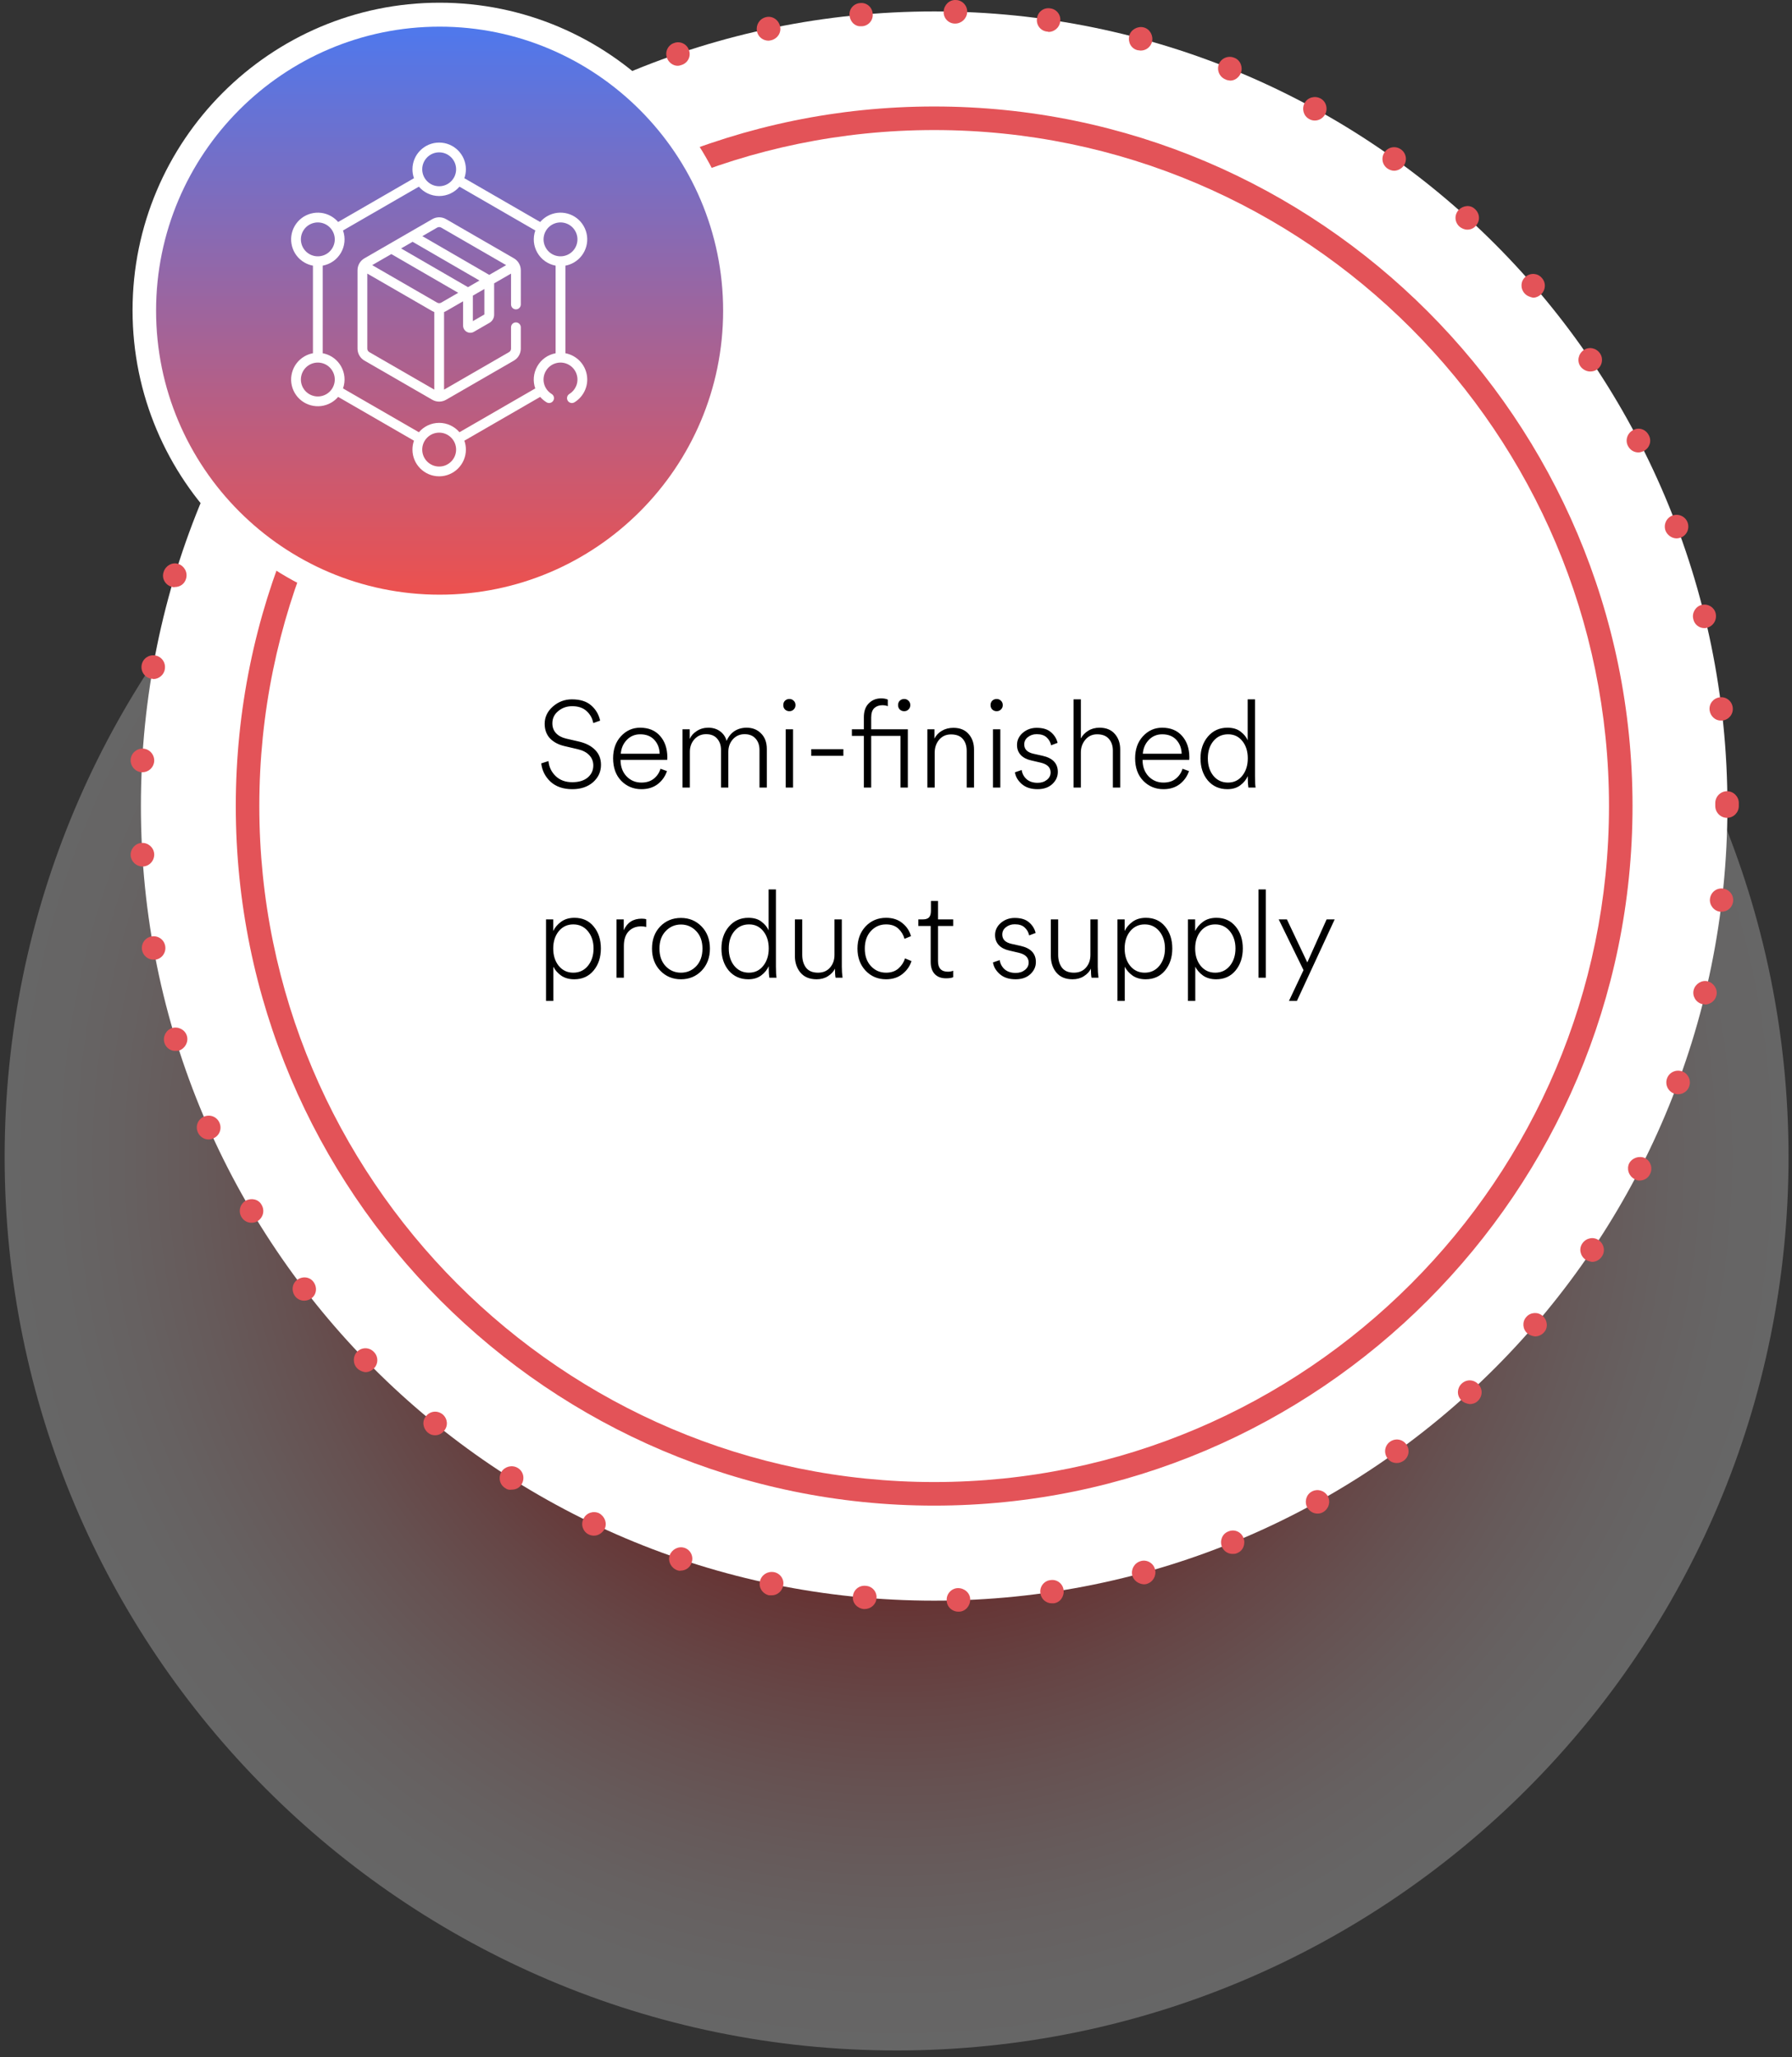
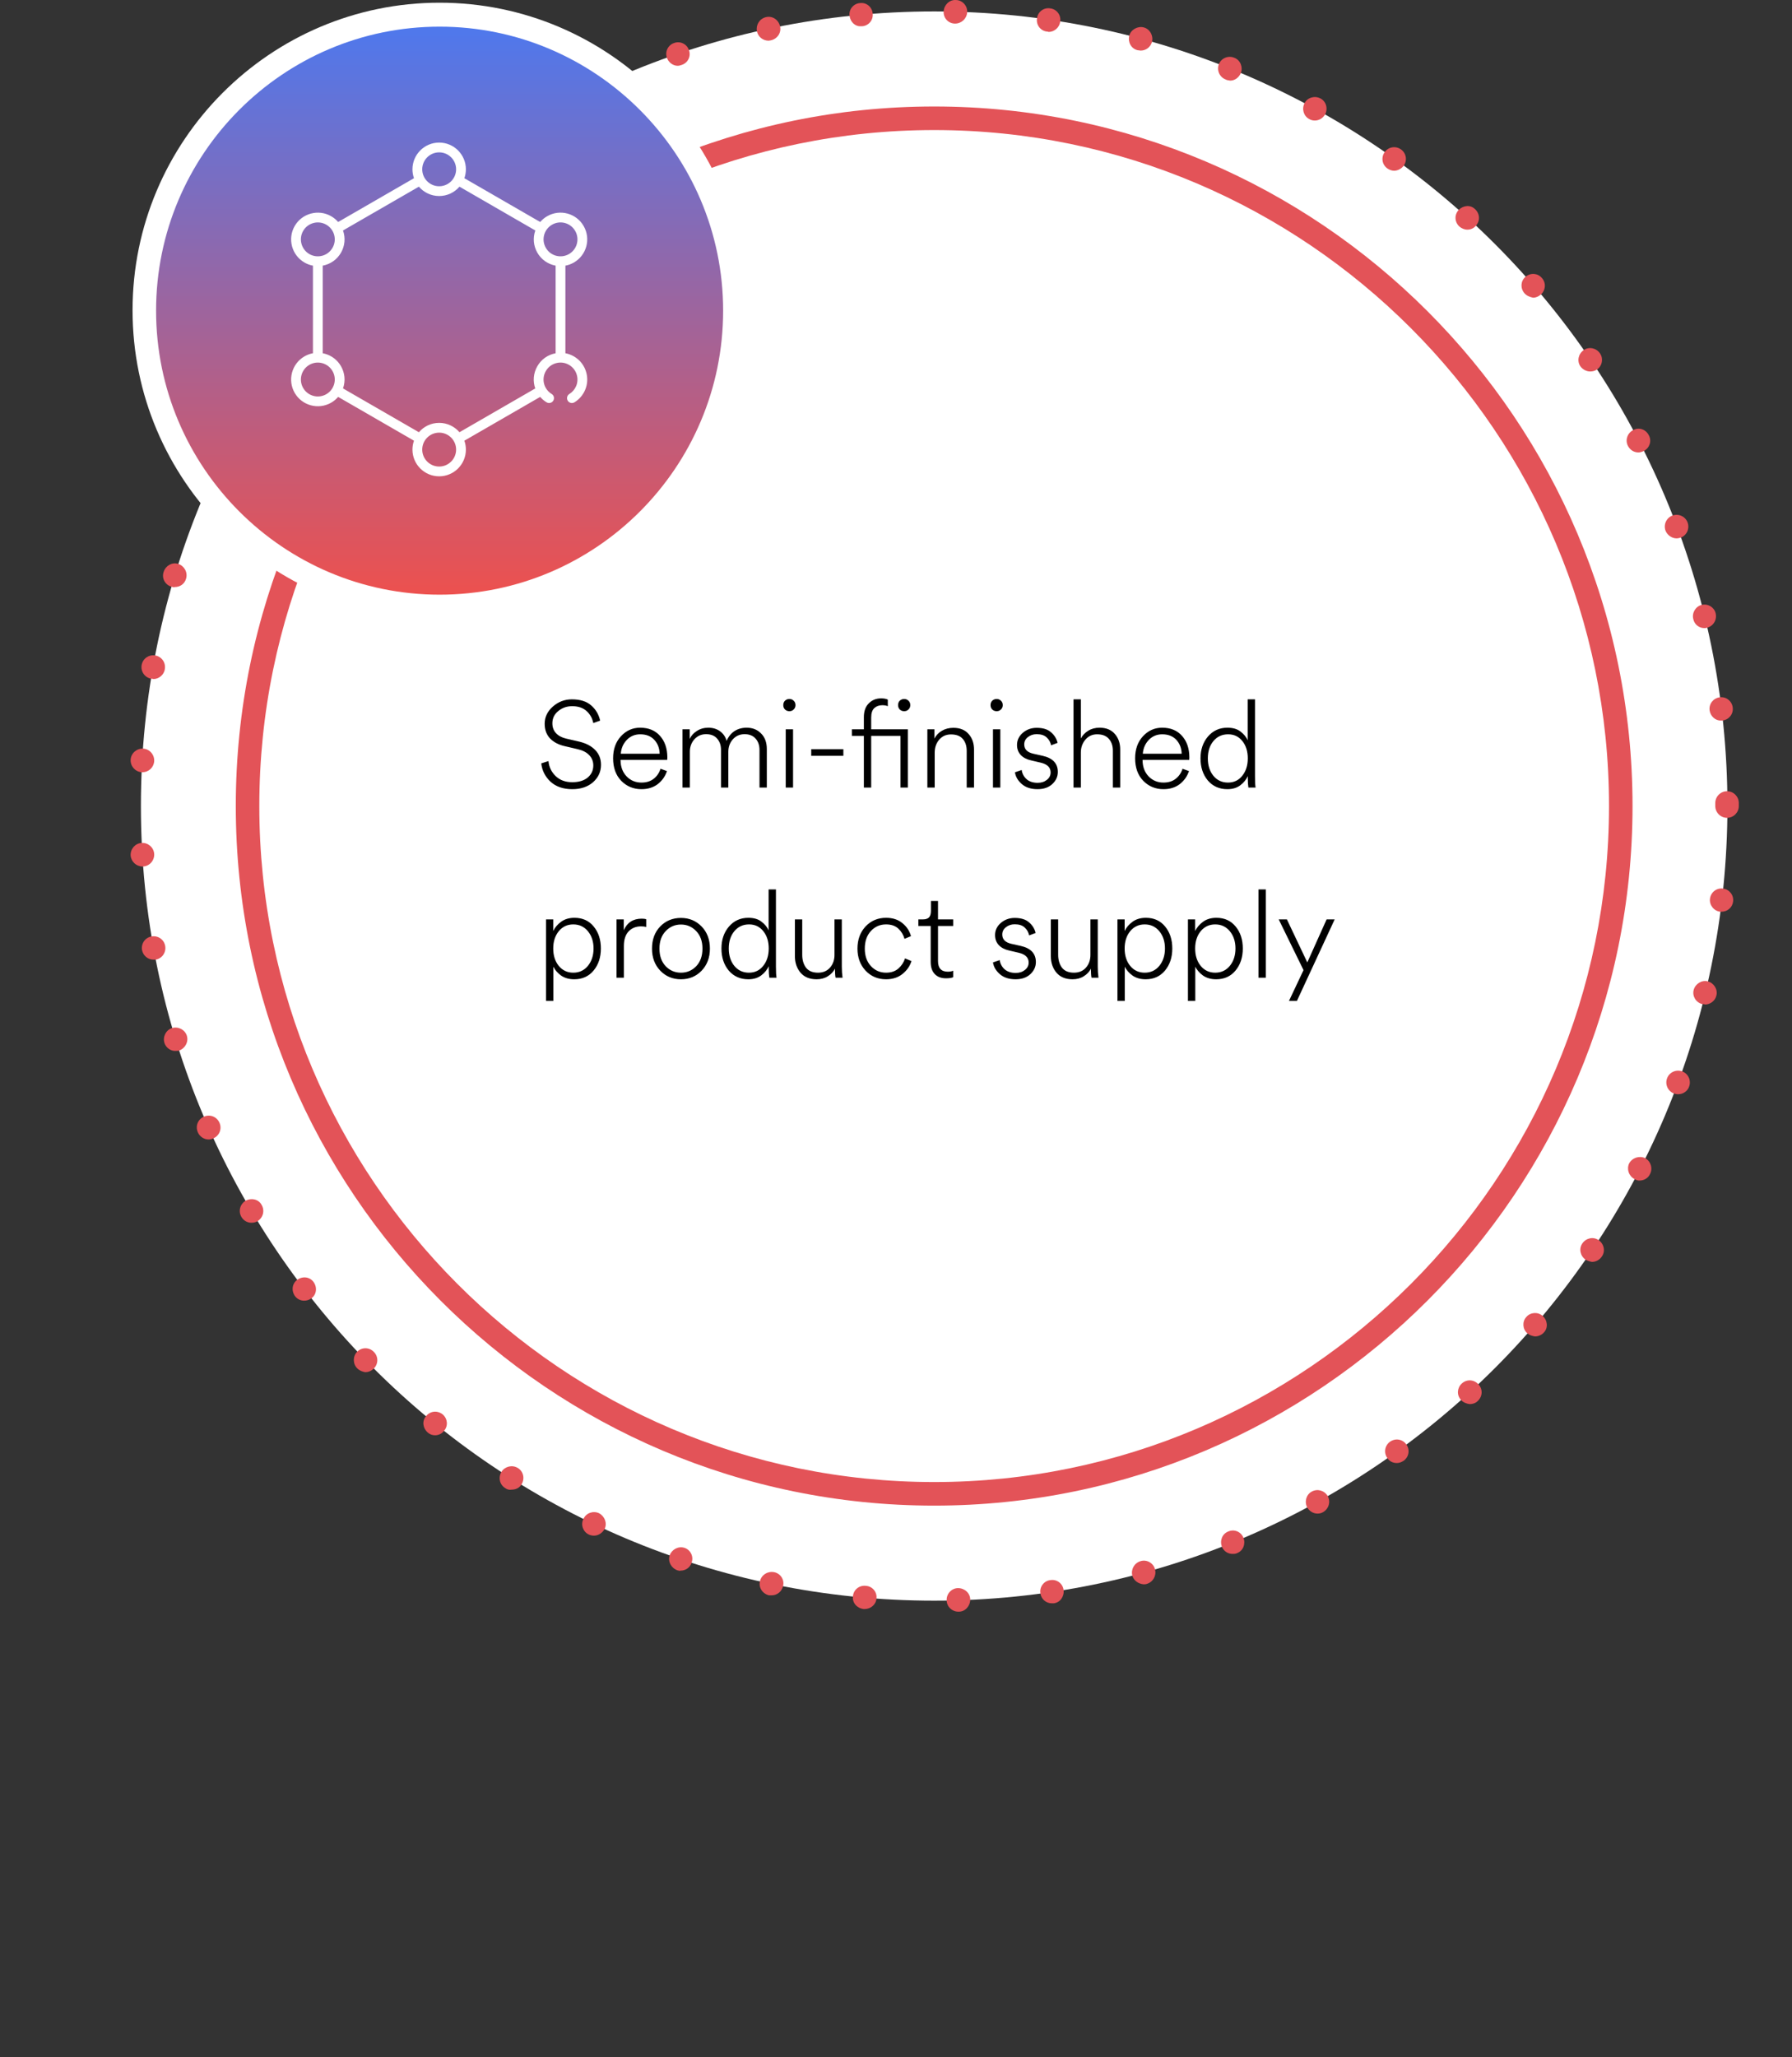
<svg xmlns="http://www.w3.org/2000/svg" width="264" height="303" viewBox="0 0 264 303" fill="none">
  <rect x="0" y="0" width="264" height="303" fill="#333333" stroke="none" />
-   <path opacity="0.5" d="M132.086 302.003C204.658 302.003 263.489 243.086 263.489 170.408C263.489 97.73 204.658 38.812 132.086 38.812C59.515 38.812 0.684 97.73 0.684 170.408C0.684 243.086 59.515 302.003 132.086 302.003Z" fill="url(#paint0_radial_2350_12)" fill-opacity="0.5" />
  <path d="M137.622 235.755C202.165 235.755 254.487 183.356 254.487 118.719C254.487 54.082 202.165 1.684 137.622 1.684C73.08 1.684 20.758 54.082 20.758 118.719C20.758 183.356 73.08 235.755 137.622 235.755Z" fill="white" />
  <path d="M139.468 235.698C139.412 234.746 140.194 233.906 141.145 233.906C142.096 233.906 142.934 234.634 142.934 235.586C142.934 236.538 142.207 237.378 141.257 237.378C141.257 237.378 141.257 237.378 141.201 237.378C140.25 237.378 139.468 236.65 139.468 235.698ZM127.222 236.986C126.271 236.874 125.545 236.09 125.656 235.138C125.712 234.186 126.551 233.458 127.557 233.57C128.508 233.626 129.235 234.466 129.123 235.418C129.067 236.314 128.284 236.986 127.39 236.986C127.334 236.986 127.278 236.986 127.222 236.986ZM153.279 234.69C153.111 233.738 153.782 232.842 154.733 232.73C155.683 232.562 156.578 233.234 156.69 234.186C156.802 235.138 156.186 236.034 155.236 236.146C155.124 236.146 155.068 236.146 154.956 236.146C154.118 236.146 153.391 235.53 153.279 234.69ZM113.299 234.97C112.348 234.746 111.733 233.85 111.957 232.898C112.181 231.947 113.075 231.387 114.026 231.555C114.976 231.723 115.591 232.674 115.368 233.57C115.2 234.41 114.473 234.97 113.69 234.97C113.578 234.97 113.467 234.97 113.299 234.97ZM166.811 232.058C166.587 231.163 167.09 230.211 168.041 229.931C168.935 229.651 169.942 230.211 170.165 231.163C170.389 232.058 169.886 233.01 168.935 233.29C168.768 233.346 168.6 233.346 168.488 233.346C167.761 233.29 167.034 232.842 166.811 232.058ZM99.767 231.275C98.873 230.939 98.369 229.987 98.649 229.091C98.984 228.195 99.935 227.691 100.83 227.971C101.724 228.251 102.228 229.259 101.892 230.155C101.668 230.883 100.997 231.331 100.27 231.331C100.159 231.387 99.935 231.331 99.767 231.275ZM180.007 227.803C179.671 226.907 180.063 225.899 180.957 225.563C181.852 225.171 182.858 225.619 183.194 226.515C183.529 227.411 183.138 228.419 182.243 228.755C182.02 228.867 181.796 228.867 181.572 228.867C180.901 228.867 180.286 228.475 180.007 227.803ZM86.739 226.011C85.9 225.619 85.509 224.555 85.956 223.715C86.347 222.819 87.41 222.483 88.249 222.875C89.087 223.323 89.479 224.331 89.087 225.171C88.752 225.787 88.137 226.179 87.522 226.179C87.242 226.179 86.963 226.123 86.739 226.011ZM192.588 222.035C192.14 221.195 192.42 220.131 193.259 219.683C194.098 219.235 195.104 219.515 195.607 220.355C196.055 221.195 195.775 222.203 194.936 222.707C194.657 222.875 194.377 222.931 194.098 222.931C193.482 222.931 192.923 222.595 192.588 222.035ZM74.437 219.179C73.599 218.675 73.375 217.611 73.878 216.771C74.381 215.987 75.444 215.707 76.282 216.211C77.121 216.715 77.345 217.779 76.842 218.619C76.506 219.179 75.947 219.403 75.388 219.403C75.052 219.459 74.717 219.403 74.437 219.179ZM204.386 214.755C203.827 213.971 203.995 212.907 204.777 212.347C205.56 211.787 206.623 211.955 207.182 212.739C207.741 213.523 207.573 214.587 206.79 215.147C206.455 215.371 206.12 215.483 205.784 215.483C205.225 215.483 204.722 215.259 204.386 214.755ZM63.03 211.003C62.303 210.387 62.136 209.323 62.751 208.595C63.366 207.811 64.428 207.699 65.211 208.315C65.938 208.931 66.05 209.995 65.435 210.723C65.099 211.171 64.596 211.395 64.093 211.395C63.701 211.395 63.366 211.283 63.03 211.003ZM215.234 206.187C214.563 205.459 214.675 204.395 215.346 203.78C216.073 203.108 217.135 203.164 217.806 203.892C218.477 204.619 218.421 205.683 217.694 206.355C217.359 206.691 216.911 206.803 216.52 206.803C216.073 206.747 215.569 206.579 215.234 206.187ZM52.63 201.54C51.959 200.868 51.959 199.748 52.63 199.076C53.301 198.404 54.419 198.404 55.09 199.132C55.761 199.804 55.761 200.924 55.034 201.596C54.699 201.932 54.252 202.1 53.804 202.1C53.413 202.044 52.965 201.876 52.63 201.54ZM225.019 196.388C224.292 195.772 224.236 194.652 224.851 193.98C225.466 193.252 226.585 193.196 227.256 193.812C227.983 194.428 228.094 195.548 227.479 196.22C227.144 196.612 226.641 196.836 226.137 196.836C225.746 196.78 225.355 196.668 225.019 196.388ZM43.46 190.9C42.901 190.116 43.013 189.052 43.795 188.492C44.578 187.932 45.641 188.044 46.2 188.828C46.759 189.612 46.647 190.676 45.864 191.236C45.529 191.46 45.193 191.572 44.802 191.572C44.299 191.572 43.795 191.348 43.46 190.9ZM233.574 185.524C232.791 184.964 232.568 183.9 233.127 183.116C233.686 182.332 234.748 182.108 235.531 182.668C236.314 183.228 236.538 184.292 235.979 185.076C235.643 185.58 235.084 185.86 234.525 185.86C234.245 185.804 233.854 185.692 233.574 185.524ZM35.576 179.252C35.072 178.412 35.352 177.348 36.191 176.844C37.029 176.396 38.092 176.62 38.539 177.46C39.042 178.3 38.763 179.364 37.924 179.868C37.645 180.036 37.365 180.092 37.029 180.092C36.47 180.092 35.911 179.812 35.576 179.252ZM240.787 173.653C239.949 173.205 239.613 172.197 240.005 171.357C240.452 170.517 241.514 170.181 242.353 170.573C243.192 171.021 243.527 172.085 243.08 172.925C242.8 173.541 242.185 173.877 241.514 173.877C241.291 173.877 241.067 173.821 240.787 173.653ZM29.145 166.765C28.754 165.869 29.145 164.861 30.04 164.469C30.935 164.077 31.941 164.469 32.333 165.365C32.724 166.261 32.333 167.269 31.438 167.661C31.214 167.773 30.991 167.829 30.711 167.829C30.096 167.829 29.425 167.437 29.145 166.765ZM246.603 161.053C245.708 160.717 245.261 159.709 245.596 158.813C245.932 157.917 246.938 157.469 247.833 157.805C248.727 158.141 249.175 159.149 248.839 160.045C248.616 160.717 247.945 161.165 247.218 161.165C246.994 161.165 246.77 161.109 246.603 161.053ZM24.225 153.605C23.945 152.709 24.448 151.701 25.343 151.421C26.238 151.141 27.244 151.645 27.524 152.541C27.803 153.437 27.3 154.389 26.405 154.725C26.238 154.781 26.07 154.781 25.902 154.781C25.175 154.837 24.448 154.333 24.225 153.605ZM250.796 147.894C249.846 147.67 249.287 146.718 249.51 145.822C249.734 144.926 250.685 144.31 251.579 144.534C252.474 144.758 253.089 145.71 252.865 146.606C252.698 147.39 251.971 147.95 251.188 147.95C251.076 147.894 250.964 147.894 250.796 147.894ZM20.926 139.942C20.758 138.99 21.373 138.094 22.323 137.926C23.274 137.758 24.169 138.374 24.337 139.326C24.504 140.278 23.889 141.174 22.939 141.342C22.827 141.342 22.715 141.342 22.603 141.342C21.82 141.342 21.093 140.782 20.926 139.942ZM253.424 134.286C252.474 134.174 251.803 133.278 251.915 132.382C252.027 131.43 252.865 130.758 253.816 130.87C254.766 130.982 255.437 131.822 255.326 132.774C255.214 133.67 254.487 134.286 253.592 134.286C253.592 134.286 253.536 134.286 253.424 134.286ZM19.248 125.998C19.192 125.046 19.919 124.206 20.87 124.15C21.82 124.094 22.659 124.822 22.715 125.774C22.771 126.726 22.044 127.566 21.093 127.622C21.093 127.622 21.038 127.622 20.982 127.622C20.087 127.622 19.304 126.894 19.248 125.998ZM252.697 118.719C252.697 118.663 252.697 118.607 252.697 118.495C252.697 118.383 252.697 118.327 252.697 118.271C252.697 117.319 253.48 116.535 254.431 116.535C255.382 116.535 256.164 117.319 256.164 118.271C256.164 118.383 256.164 118.439 256.164 118.495C256.164 118.551 256.164 118.663 256.164 118.719C256.164 119.671 255.382 120.455 254.431 120.455C253.48 120.455 252.697 119.671 252.697 118.719ZM20.87 113.735C19.919 113.679 19.192 112.839 19.248 111.887C19.304 110.935 20.143 110.207 21.093 110.263C22.044 110.319 22.771 111.159 22.715 112.111C22.659 113.007 21.932 113.735 20.982 113.735C20.926 113.735 20.926 113.735 20.87 113.735ZM251.859 104.607C251.747 103.655 252.418 102.815 253.369 102.703C254.319 102.591 255.158 103.263 255.27 104.215C255.382 105.167 254.71 106.007 253.76 106.119C253.704 106.119 253.592 106.119 253.536 106.119C252.753 106.175 251.971 105.503 251.859 104.607ZM22.268 99.959C21.317 99.791 20.702 98.895 20.87 97.943C21.038 96.991 21.932 96.375 22.883 96.543C23.833 96.711 24.448 97.607 24.281 98.559C24.169 99.399 23.386 100.015 22.603 100.015C22.435 99.959 22.379 99.959 22.268 99.959ZM249.454 91.168C249.231 90.272 249.79 89.32 250.685 89.096C251.635 88.872 252.53 89.432 252.753 90.328C252.977 91.28 252.418 92.231 251.467 92.456C251.356 92.511 251.188 92.511 251.076 92.511C250.349 92.511 249.622 92.007 249.454 91.168ZM25.231 86.408C24.337 86.128 23.777 85.176 24.113 84.224C24.392 83.328 25.343 82.768 26.238 83.048C27.132 83.328 27.692 84.28 27.412 85.232C27.188 86.016 26.517 86.464 25.735 86.464C25.567 86.52 25.455 86.464 25.231 86.408ZM245.372 78.176C245.037 77.28 245.484 76.272 246.379 75.936C247.274 75.6 248.28 76.048 248.616 76.944C248.951 77.84 248.504 78.848 247.609 79.184C247.385 79.24 247.218 79.296 246.994 79.296C246.323 79.296 245.652 78.848 245.372 78.176ZM29.872 73.36C28.977 72.968 28.586 71.96 28.977 71.064C29.369 70.168 30.375 69.776 31.27 70.168C32.165 70.56 32.556 71.568 32.165 72.464C31.885 73.136 31.27 73.472 30.599 73.472C30.32 73.472 30.096 73.472 29.872 73.36ZM239.837 65.689C239.389 64.849 239.725 63.785 240.62 63.337C241.458 62.889 242.465 63.225 242.912 64.121C243.36 64.96 243.024 65.969 242.185 66.416C241.962 66.528 241.626 66.64 241.402 66.64C240.731 66.64 240.172 66.305 239.837 65.689ZM35.967 60.929C35.128 60.425 34.849 59.361 35.352 58.577C35.799 57.737 36.918 57.457 37.7 57.961C38.539 58.465 38.819 59.529 38.316 60.313C37.98 60.873 37.421 61.153 36.806 61.153C36.582 61.153 36.247 61.097 35.967 60.929ZM232.847 53.985C232.288 53.201 232.512 52.137 233.295 51.577C234.077 51.017 235.14 51.241 235.699 52.025C236.258 52.809 236.035 53.929 235.252 54.433C234.916 54.657 234.581 54.713 234.245 54.713C233.742 54.713 233.183 54.433 232.847 53.985ZM43.516 49.281C42.733 48.721 42.621 47.601 43.18 46.873C43.739 46.089 44.858 45.977 45.585 46.537C46.367 47.097 46.479 48.161 45.92 48.945C45.585 49.393 45.081 49.617 44.578 49.617C44.187 49.673 43.851 49.561 43.516 49.281ZM224.572 43.177C223.957 42.449 224.013 41.385 224.739 40.769C225.466 40.153 226.529 40.209 227.144 40.937C227.815 41.665 227.703 42.785 226.976 43.401C226.641 43.681 226.249 43.849 225.858 43.849C225.355 43.737 224.907 43.569 224.572 43.177ZM52.406 38.641C51.735 37.969 51.679 36.849 52.35 36.178C53.022 35.506 54.084 35.45 54.755 36.121C55.426 36.794 55.482 37.913 54.811 38.585C54.475 38.921 54.028 39.089 53.581 39.089C53.133 39.145 52.742 38.977 52.406 38.641ZM215.01 33.378C214.283 32.706 214.227 31.642 214.898 30.914C215.569 30.242 216.632 30.13 217.303 30.802C218.03 31.474 218.085 32.538 217.414 33.266C217.079 33.658 216.632 33.826 216.128 33.826C215.793 33.826 215.346 33.658 215.01 33.378ZM62.415 29.122C61.8 28.338 61.912 27.274 62.639 26.714C63.366 26.098 64.484 26.21 65.043 26.938C65.658 27.666 65.547 28.786 64.82 29.346C64.484 29.626 64.149 29.738 63.701 29.738C63.254 29.738 62.807 29.57 62.415 29.122ZM204.386 24.81C203.603 24.25 203.435 23.186 203.995 22.402C204.554 21.618 205.616 21.45 206.399 22.01C207.182 22.57 207.35 23.634 206.79 24.418C206.455 24.866 205.896 25.146 205.393 25.146C205.057 25.146 204.722 25.034 204.386 24.81ZM73.543 20.834C73.039 20.05 73.263 18.986 74.046 18.426C74.829 17.922 75.891 18.146 76.45 18.986C76.954 19.77 76.73 20.89 75.947 21.394C75.667 21.562 75.332 21.674 74.996 21.674C74.437 21.618 73.822 21.338 73.543 20.834ZM192.867 17.53C192.029 17.082 191.749 16.018 192.196 15.178C192.644 14.338 193.706 14.058 194.545 14.506C195.384 14.954 195.663 16.018 195.216 16.858C194.88 17.418 194.321 17.754 193.706 17.754C193.427 17.754 193.147 17.698 192.867 17.53ZM85.509 13.946C85.117 13.05 85.453 12.042 86.291 11.65C87.186 11.258 88.193 11.594 88.584 12.49C89.031 13.33 88.64 14.338 87.801 14.786C87.578 14.898 87.298 14.954 87.018 14.954C86.403 14.898 85.788 14.562 85.509 13.946ZM180.566 11.706C179.671 11.37 179.224 10.363 179.559 9.466C179.895 8.571 180.957 8.123 181.852 8.515C182.747 8.851 183.138 9.914 182.802 10.754C182.523 11.426 181.908 11.874 181.237 11.874C180.957 11.818 180.734 11.818 180.566 11.706ZM98.257 8.515C97.922 7.619 98.425 6.611 99.32 6.331C100.215 5.995 101.221 6.499 101.501 7.395C101.836 8.291 101.333 9.298 100.382 9.578C100.215 9.634 100.047 9.69 99.823 9.69C99.152 9.69 98.481 9.187 98.257 8.515ZM167.593 7.395C166.643 7.171 166.14 6.219 166.363 5.267C166.587 4.371 167.593 3.811 168.488 4.035C169.383 4.259 169.942 5.211 169.718 6.163C169.495 6.947 168.824 7.451 168.041 7.451C167.929 7.451 167.761 7.395 167.593 7.395ZM111.51 4.595C111.342 3.643 111.901 2.747 112.852 2.523C113.802 2.299 114.697 2.915 114.92 3.867C115.144 4.819 114.529 5.715 113.578 5.939C113.467 5.939 113.355 5.995 113.243 5.995C112.404 5.995 111.677 5.435 111.51 4.595ZM154.229 4.651C153.279 4.539 152.608 3.643 152.776 2.691C152.887 1.739 153.782 1.067 154.733 1.235C155.683 1.347 156.354 2.243 156.186 3.195C156.075 4.091 155.292 4.707 154.453 4.707C154.397 4.651 154.341 4.651 154.229 4.651ZM125.153 2.299C125.041 1.347 125.768 0.507 126.719 0.451C127.669 0.339 128.508 1.067 128.564 2.019C128.676 2.971 127.949 3.811 126.998 3.867C126.942 3.867 126.886 3.867 126.831 3.867C125.992 3.923 125.265 3.251 125.153 2.299ZM140.698 3.475C139.747 3.475 138.964 2.691 139.02 1.683C139.076 0.731 139.859 -0.053 140.81 0.003C141.76 0.003 142.543 0.843 142.487 1.795C142.431 2.747 141.648 3.475 140.698 3.475Z" fill="#E35358" />
  <path d="M137.622 220.019C193.487 220.019 238.774 174.665 238.774 118.718C238.774 62.772 193.487 17.418 137.622 17.418C81.757 17.418 36.47 62.772 36.47 118.718C36.47 174.665 81.757 220.019 137.622 220.019Z" fill="white" />
  <path d="M137.622 221.756C80.867 221.756 34.737 175.558 34.737 118.72C34.737 61.882 80.867 15.684 137.622 15.684C194.377 15.684 240.507 61.882 240.507 118.72C240.507 175.502 194.321 221.756 137.622 221.756ZM137.622 19.155C82.824 19.155 38.203 63.842 38.203 118.72C38.203 173.598 82.824 218.284 137.622 218.284C192.42 218.284 237.041 173.598 237.041 118.72C237.041 63.842 192.42 19.155 137.622 19.155Z" fill="#E35358" />
  <path d="M64.764 89.324C88.79 89.324 108.266 69.819 108.266 45.758C108.266 21.697 88.79 2.191 64.764 2.191C40.738 2.191 21.261 21.697 21.261 45.758C21.261 69.819 40.738 89.324 64.764 89.324Z" fill="url(#paint1_linear_2350_12)" />
  <path d="M64.764 91.003C39.825 91.003 19.528 70.676 19.528 45.701C19.528 20.726 39.825 0.398 64.764 0.398C89.702 0.398 110 20.726 110 45.701C110 70.676 89.702 91.003 64.764 91.003ZM64.764 3.926C41.726 3.926 22.994 22.686 22.994 45.757C22.994 68.828 41.726 87.587 64.764 87.587C87.801 87.587 106.533 68.828 106.533 45.757C106.533 22.686 87.745 3.926 64.764 3.926Z" fill="white" />
  <path d="M88.414 106.136L87.406 106.496C87.262 105.776 86.926 105.182 86.398 104.714C85.882 104.246 85.18 104.012 84.292 104.012C83.5 104.012 82.816 104.252 82.24 104.732C81.664 105.2 81.376 105.8 81.376 106.532C81.376 107.108 81.55 107.588 81.898 107.972C82.246 108.356 82.744 108.626 83.392 108.782L85.336 109.232C86.344 109.472 87.13 109.886 87.694 110.474C88.258 111.05 88.54 111.776 88.54 112.652C88.54 113.66 88.15 114.512 87.37 115.208C86.59 115.892 85.57 116.234 84.31 116.234C82.978 116.234 81.91 115.868 81.106 115.136C80.314 114.392 79.858 113.492 79.738 112.436L80.8 112.094C80.884 112.97 81.238 113.708 81.862 114.308C82.486 114.908 83.302 115.208 84.31 115.208C85.27 115.208 86.026 114.98 86.578 114.524C87.13 114.056 87.406 113.462 87.406 112.742C87.406 112.154 87.208 111.65 86.812 111.23C86.416 110.81 85.852 110.516 85.12 110.348L83.194 109.898C82.294 109.694 81.574 109.316 81.034 108.764C80.506 108.2 80.242 107.48 80.242 106.604C80.242 105.62 80.644 104.774 81.448 104.066C82.252 103.358 83.188 103.004 84.256 103.004C85.468 103.004 86.41 103.298 87.082 103.886C87.766 104.474 88.21 105.224 88.414 106.136ZM91.457 111.014H97.181C97.157 110.186 96.893 109.502 96.389 108.962C95.885 108.422 95.195 108.152 94.319 108.152C93.527 108.152 92.867 108.428 92.339 108.98C91.811 109.532 91.517 110.21 91.457 111.014ZM97.307 113.228L98.261 113.57C97.997 114.35 97.541 114.992 96.893 115.496C96.245 115.988 95.447 116.234 94.499 116.234C93.323 116.234 92.333 115.826 91.529 115.01C90.725 114.182 90.323 113.072 90.323 111.68C90.323 110.36 90.707 109.28 91.475 108.44C92.255 107.6 93.197 107.18 94.301 107.18C95.549 107.18 96.527 107.582 97.235 108.386C97.943 109.178 98.303 110.222 98.315 111.518C98.315 111.686 98.309 111.818 98.297 111.914H91.421V111.986C91.433 112.958 91.733 113.75 92.321 114.362C92.909 114.962 93.635 115.262 94.499 115.262C95.231 115.262 95.831 115.076 96.299 114.704C96.779 114.332 97.115 113.84 97.307 113.228ZM101.629 116H100.549V107.414H101.611V108.836C101.815 108.368 102.163 107.978 102.655 107.666C103.147 107.342 103.711 107.18 104.347 107.18C105.019 107.18 105.595 107.354 106.075 107.702C106.555 108.05 106.879 108.524 107.047 109.124C107.311 108.5 107.695 108.02 108.199 107.684C108.715 107.348 109.315 107.18 109.999 107.18C110.863 107.18 111.571 107.462 112.123 108.026C112.687 108.59 112.969 109.352 112.969 110.312V116H111.889V110.438C111.889 109.766 111.697 109.214 111.313 108.782C110.929 108.35 110.389 108.134 109.693 108.134C108.997 108.134 108.421 108.386 107.965 108.89C107.521 109.394 107.299 110.006 107.299 110.726V116H106.219V110.438C106.219 109.766 106.027 109.214 105.643 108.782C105.271 108.35 104.731 108.134 104.023 108.134C103.327 108.134 102.751 108.386 102.295 108.89C101.851 109.394 101.629 110.006 101.629 110.726V116ZM116.834 116H115.754V107.414H116.834V116ZM115.646 104.498C115.478 104.33 115.394 104.114 115.394 103.85C115.394 103.586 115.478 103.37 115.646 103.202C115.826 103.034 116.042 102.95 116.294 102.95C116.546 102.95 116.756 103.034 116.924 103.202C117.104 103.37 117.194 103.586 117.194 103.85C117.194 104.114 117.104 104.33 116.924 104.498C116.756 104.666 116.546 104.75 116.294 104.75C116.042 104.75 115.826 104.666 115.646 104.498ZM124.246 111.32H119.512V110.348H124.246V111.32ZM132.557 104.498C132.389 104.33 132.305 104.114 132.305 103.85C132.305 103.586 132.389 103.37 132.557 103.202C132.737 103.034 132.953 102.95 133.205 102.95C133.457 102.95 133.667 103.034 133.835 103.202C134.015 103.37 134.105 103.586 134.105 103.85C134.105 104.114 134.015 104.33 133.835 104.498C133.667 104.666 133.457 104.75 133.205 104.75C132.953 104.75 132.737 104.666 132.557 104.498ZM132.665 108.386H128.345V116H127.265V108.386H125.501V107.414H127.265V105.632C127.265 104.756 127.505 104.078 127.985 103.598C128.465 103.106 129.077 102.86 129.821 102.86C130.205 102.86 130.529 102.92 130.793 103.04V104.012C130.577 103.916 130.307 103.868 129.983 103.868C129.503 103.868 129.107 104.012 128.795 104.3C128.495 104.588 128.345 105.05 128.345 105.686V107.414H133.745V116H132.665V108.386ZM137.7 110.87V116H136.62V107.414H137.664V108.782C137.904 108.302 138.27 107.918 138.762 107.63C139.254 107.342 139.818 107.198 140.454 107.198C141.426 107.198 142.176 107.504 142.704 108.116C143.232 108.716 143.496 109.478 143.496 110.402V116H142.416V110.582C142.416 109.862 142.224 109.28 141.84 108.836C141.468 108.392 140.886 108.17 140.094 108.17C139.374 108.17 138.792 108.434 138.348 108.962C137.916 109.478 137.7 110.114 137.7 110.87ZM147.368 116H146.288V107.414H147.368V116ZM146.18 104.498C146.012 104.33 145.928 104.114 145.928 103.85C145.928 103.586 146.012 103.37 146.18 103.202C146.36 103.034 146.576 102.95 146.828 102.95C147.08 102.95 147.29 103.034 147.458 103.202C147.638 103.37 147.728 103.586 147.728 103.85C147.728 104.114 147.638 104.33 147.458 104.498C147.29 104.666 147.08 104.75 146.828 104.75C146.576 104.75 146.36 104.666 146.18 104.498ZM149.523 113.75L150.513 113.408C150.597 113.96 150.843 114.416 151.251 114.776C151.659 115.124 152.199 115.298 152.871 115.298C153.411 115.298 153.861 115.154 154.221 114.866C154.593 114.578 154.779 114.212 154.779 113.768C154.779 113.036 154.293 112.556 153.321 112.328L151.935 112.004C151.275 111.86 150.759 111.596 150.387 111.212C150.015 110.816 149.829 110.318 149.829 109.718C149.829 109.022 150.111 108.428 150.675 107.936C151.251 107.444 151.935 107.198 152.727 107.198C153.639 107.198 154.341 107.414 154.833 107.846C155.337 108.278 155.661 108.8 155.805 109.412L154.851 109.772C154.755 109.304 154.533 108.914 154.185 108.602C153.849 108.29 153.363 108.134 152.727 108.134C152.223 108.134 151.791 108.278 151.431 108.566C151.071 108.842 150.891 109.202 150.891 109.646C150.891 110.354 151.341 110.81 152.241 111.014L153.609 111.32C155.097 111.656 155.841 112.448 155.841 113.696C155.841 114.38 155.571 114.974 155.031 115.478C154.491 115.982 153.765 116.234 152.853 116.234C151.881 116.234 151.107 115.982 150.531 115.478C149.955 114.974 149.619 114.398 149.523 113.75ZM159.233 110.834V116H158.153V103.004H159.233V108.764C159.473 108.308 159.833 107.93 160.313 107.63C160.793 107.33 161.351 107.18 161.987 107.18C162.959 107.18 163.709 107.486 164.237 108.098C164.765 108.698 165.029 109.46 165.029 110.384V116H163.949V110.564C163.949 109.844 163.751 109.262 163.355 108.818C162.971 108.374 162.395 108.152 161.627 108.152C160.919 108.152 160.343 108.416 159.899 108.944C159.455 109.472 159.233 110.102 159.233 110.834ZM168.361 111.014H174.085C174.061 110.186 173.797 109.502 173.293 108.962C172.789 108.422 172.099 108.152 171.223 108.152C170.431 108.152 169.771 108.428 169.243 108.98C168.715 109.532 168.421 110.21 168.361 111.014ZM174.211 113.228L175.165 113.57C174.901 114.35 174.445 114.992 173.797 115.496C173.149 115.988 172.351 116.234 171.403 116.234C170.227 116.234 169.237 115.826 168.433 115.01C167.629 114.182 167.227 113.072 167.227 111.68C167.227 110.36 167.611 109.28 168.379 108.44C169.159 107.6 170.101 107.18 171.205 107.18C172.453 107.18 173.431 107.582 174.139 108.386C174.847 109.178 175.207 110.222 175.219 111.518C175.219 111.686 175.213 111.818 175.201 111.914H168.325V111.986C168.337 112.958 168.637 113.75 169.225 114.362C169.813 114.962 170.539 115.262 171.403 115.262C172.135 115.262 172.735 115.076 173.203 114.704C173.683 114.332 174.019 113.84 174.211 113.228ZM177.94 111.698C177.94 112.73 178.21 113.582 178.75 114.254C179.302 114.926 180.022 115.262 180.91 115.262C181.786 115.262 182.488 114.926 183.016 114.254C183.556 113.582 183.826 112.73 183.826 111.698C183.826 110.666 183.562 109.82 183.034 109.16C182.506 108.488 181.804 108.152 180.928 108.152C180.04 108.152 179.32 108.482 178.768 109.142C178.216 109.802 177.94 110.654 177.94 111.698ZM183.826 114.65V114.308C183.598 114.824 183.232 115.274 182.728 115.658C182.224 116.042 181.588 116.234 180.82 116.234C179.632 116.234 178.672 115.808 177.94 114.956C177.22 114.092 176.86 113.006 176.86 111.698C176.86 110.414 177.226 109.34 177.958 108.476C178.702 107.612 179.656 107.18 180.82 107.18C181.636 107.18 182.284 107.372 182.764 107.756C183.256 108.128 183.604 108.554 183.808 109.034V103.004H184.888V114.362C184.888 115.154 184.918 115.7 184.978 116H183.916C183.856 115.64 183.826 115.19 183.826 114.65ZM81.52 147.42H80.44V135.414H81.502V137.124C81.754 136.596 82.144 136.14 82.672 135.756C83.2 135.372 83.854 135.18 84.634 135.18C85.822 135.18 86.764 135.606 87.46 136.458C88.168 137.31 88.522 138.39 88.522 139.698C88.522 141.006 88.162 142.092 87.442 142.956C86.734 143.808 85.786 144.234 84.598 144.234C83.842 144.234 83.2 144.054 82.672 143.694C82.156 143.322 81.772 142.884 81.52 142.38V147.42ZM86.614 142.254C87.166 141.57 87.442 140.718 87.442 139.698C87.442 138.678 87.166 137.832 86.614 137.16C86.062 136.488 85.342 136.152 84.454 136.152C83.578 136.152 82.864 136.488 82.312 137.16C81.772 137.832 81.502 138.678 81.502 139.698C81.502 140.73 81.772 141.582 82.312 142.254C82.864 142.926 83.578 143.262 84.454 143.262C85.342 143.262 86.062 142.926 86.614 142.254ZM95.203 135.396V136.53C94.987 136.47 94.735 136.44 94.447 136.44C93.691 136.44 93.079 136.686 92.611 137.178C92.143 137.67 91.909 138.39 91.909 139.338V144H90.829V135.414H91.891V137.016C92.395 135.876 93.277 135.306 94.537 135.306C94.825 135.306 95.047 135.336 95.203 135.396ZM103.361 142.974C102.545 143.814 101.531 144.234 100.319 144.234C99.107 144.234 98.093 143.814 97.277 142.974C96.461 142.122 96.053 141.036 96.053 139.716C96.053 138.384 96.455 137.298 97.259 136.458C98.075 135.618 99.095 135.198 100.319 135.198C101.531 135.198 102.545 135.618 103.361 136.458C104.177 137.298 104.585 138.384 104.585 139.716C104.585 141.036 104.177 142.122 103.361 142.974ZM98.069 137.142C97.457 137.778 97.151 138.636 97.151 139.716C97.151 140.796 97.457 141.66 98.069 142.308C98.681 142.944 99.431 143.262 100.319 143.262C101.207 143.262 101.957 142.944 102.569 142.308C103.181 141.66 103.487 140.796 103.487 139.716C103.487 138.636 103.181 137.778 102.569 137.142C101.957 136.494 101.207 136.17 100.319 136.17C99.431 136.17 98.681 136.494 98.069 137.142ZM107.364 139.698C107.364 140.73 107.634 141.582 108.174 142.254C108.726 142.926 109.446 143.262 110.334 143.262C111.21 143.262 111.912 142.926 112.44 142.254C112.98 141.582 113.25 140.73 113.25 139.698C113.25 138.666 112.986 137.82 112.458 137.16C111.93 136.488 111.228 136.152 110.352 136.152C109.464 136.152 108.744 136.482 108.192 137.142C107.64 137.802 107.364 138.654 107.364 139.698ZM113.25 142.65V142.308C113.022 142.824 112.656 143.274 112.152 143.658C111.648 144.042 111.012 144.234 110.244 144.234C109.056 144.234 108.096 143.808 107.364 142.956C106.644 142.092 106.284 141.006 106.284 139.698C106.284 138.414 106.65 137.34 107.382 136.476C108.126 135.612 109.08 135.18 110.244 135.18C111.06 135.18 111.708 135.372 112.188 135.756C112.68 136.128 113.028 136.554 113.232 137.034V131.004H114.312V142.362C114.312 143.154 114.342 143.7 114.402 144H113.34C113.28 143.64 113.25 143.19 113.25 142.65ZM123.009 142.668C122.793 143.112 122.445 143.484 121.965 143.784C121.497 144.084 120.945 144.234 120.309 144.234C119.277 144.234 118.485 143.91 117.933 143.262C117.381 142.602 117.105 141.786 117.105 140.814V135.414H118.185V140.634C118.185 141.39 118.371 142.02 118.743 142.524C119.127 143.016 119.715 143.262 120.507 143.262C121.251 143.262 121.839 143.016 122.271 142.524C122.715 142.02 122.937 141.396 122.937 140.652V135.414H124.017V142.362C124.017 142.95 124.053 143.496 124.125 144H123.099C123.039 143.7 123.009 143.298 123.009 142.794V142.668ZM130.535 136.152C129.647 136.152 128.903 136.476 128.303 137.124C127.703 137.772 127.403 138.636 127.403 139.716C127.403 140.784 127.703 141.642 128.303 142.29C128.903 142.938 129.647 143.262 130.535 143.262C131.291 143.262 131.903 143.052 132.371 142.632C132.839 142.212 133.157 141.72 133.325 141.156L134.279 141.552C134.051 142.296 133.607 142.932 132.947 143.46C132.299 143.976 131.495 144.234 130.535 144.234C129.323 144.234 128.315 143.808 127.511 142.956C126.719 142.104 126.323 141.024 126.323 139.716C126.323 138.396 126.719 137.31 127.511 136.458C128.315 135.606 129.323 135.18 130.535 135.18C131.507 135.18 132.305 135.438 132.929 135.954C133.565 136.458 133.991 137.1 134.207 137.88L133.253 138.276C133.085 137.676 132.779 137.172 132.335 136.764C131.891 136.356 131.291 136.152 130.535 136.152ZM138.19 132.696V135.414H140.422V136.386H138.19V141.57C138.19 142.602 138.676 143.118 139.648 143.118C139.948 143.118 140.206 143.07 140.422 142.974V143.928C140.206 144.036 139.852 144.09 139.36 144.09C138.652 144.09 138.1 143.88 137.704 143.46C137.308 143.04 137.11 142.446 137.11 141.678V136.386H135.292V135.414H135.94C136.36 135.414 136.666 135.318 136.858 135.126C137.05 134.922 137.146 134.598 137.146 134.154V132.696H138.19ZM146.288 141.75L147.278 141.408C147.362 141.96 147.608 142.416 148.016 142.776C148.424 143.124 148.964 143.298 149.636 143.298C150.176 143.298 150.626 143.154 150.986 142.866C151.358 142.578 151.544 142.212 151.544 141.768C151.544 141.036 151.058 140.556 150.086 140.328L148.7 140.004C148.04 139.86 147.524 139.596 147.152 139.212C146.78 138.816 146.594 138.318 146.594 137.718C146.594 137.022 146.876 136.428 147.44 135.936C148.016 135.444 148.7 135.198 149.492 135.198C150.404 135.198 151.106 135.414 151.598 135.846C152.102 136.278 152.426 136.8 152.57 137.412L151.616 137.772C151.52 137.304 151.298 136.914 150.95 136.602C150.614 136.29 150.128 136.134 149.492 136.134C148.988 136.134 148.556 136.278 148.196 136.566C147.836 136.842 147.656 137.202 147.656 137.646C147.656 138.354 148.106 138.81 149.006 139.014L150.374 139.32C151.862 139.656 152.606 140.448 152.606 141.696C152.606 142.38 152.336 142.974 151.796 143.478C151.256 143.982 150.53 144.234 149.618 144.234C148.646 144.234 147.872 143.982 147.296 143.478C146.72 142.974 146.384 142.398 146.288 141.75ZM160.715 142.668C160.499 143.112 160.151 143.484 159.671 143.784C159.203 144.084 158.651 144.234 158.015 144.234C156.983 144.234 156.191 143.91 155.639 143.262C155.087 142.602 154.811 141.786 154.811 140.814V135.414H155.891V140.634C155.891 141.39 156.077 142.02 156.449 142.524C156.833 143.016 157.421 143.262 158.213 143.262C158.957 143.262 159.545 143.016 159.977 142.524C160.421 142.02 160.643 141.396 160.643 140.652V135.414H161.723V142.362C161.723 142.95 161.759 143.496 161.831 144H160.805C160.745 143.7 160.715 143.298 160.715 142.794V142.668ZM165.702 147.42H164.622V135.414H165.684V137.124C165.936 136.596 166.326 136.14 166.854 135.756C167.382 135.372 168.036 135.18 168.816 135.18C170.004 135.18 170.946 135.606 171.642 136.458C172.35 137.31 172.704 138.39 172.704 139.698C172.704 141.006 172.344 142.092 171.624 142.956C170.916 143.808 169.968 144.234 168.78 144.234C168.024 144.234 167.382 144.054 166.854 143.694C166.338 143.322 165.954 142.884 165.702 142.38V147.42ZM170.796 142.254C171.348 141.57 171.624 140.718 171.624 139.698C171.624 138.678 171.348 137.832 170.796 137.16C170.244 136.488 169.524 136.152 168.636 136.152C167.76 136.152 167.046 136.488 166.494 137.16C165.954 137.832 165.684 138.678 165.684 139.698C165.684 140.73 165.954 141.582 166.494 142.254C167.046 142.926 167.76 143.262 168.636 143.262C169.524 143.262 170.244 142.926 170.796 142.254ZM176.09 147.42H175.01V135.414H176.072V137.124C176.324 136.596 176.714 136.14 177.242 135.756C177.77 135.372 178.424 135.18 179.204 135.18C180.392 135.18 181.334 135.606 182.03 136.458C182.738 137.31 183.092 138.39 183.092 139.698C183.092 141.006 182.732 142.092 182.012 142.956C181.304 143.808 180.356 144.234 179.168 144.234C178.412 144.234 177.77 144.054 177.242 143.694C176.726 143.322 176.342 142.884 176.09 142.38V147.42ZM181.184 142.254C181.736 141.57 182.012 140.718 182.012 139.698C182.012 138.678 181.736 137.832 181.184 137.16C180.632 136.488 179.912 136.152 179.024 136.152C178.148 136.152 177.434 136.488 176.882 137.16C176.342 137.832 176.072 138.678 176.072 139.698C176.072 140.73 176.342 141.582 176.882 142.254C177.434 142.926 178.148 143.262 179.024 143.262C179.912 143.262 180.632 142.926 181.184 142.254ZM186.479 144H185.399V131.004H186.479V144ZM191.064 147.42H189.894L192.036 142.884L188.382 135.414H189.588L192.594 141.75L195.438 135.414H196.626L191.064 147.42Z" fill="black" />
  <path d="M84.543 38.666C86.427 37.578 87.071 35.173 85.983 33.289C84.896 31.405 82.491 30.76 80.606 31.848C80.213 32.075 79.868 32.362 79.582 32.697L68.41 26.247C68.555 25.837 68.635 25.396 68.635 24.936C68.635 22.766 66.869 21 64.699 21C62.528 21 60.763 22.766 60.763 24.936C60.763 25.396 60.843 25.837 60.988 26.247L49.816 32.697C49.529 32.362 49.184 32.075 48.791 31.848C46.911 30.763 44.499 31.409 43.414 33.289C42.329 35.168 42.975 37.581 44.855 38.666C45.248 38.893 45.669 39.046 46.103 39.127V52.026C45.669 52.107 45.248 52.262 44.855 52.489C42.975 53.574 42.329 55.986 43.414 57.866C44.499 59.746 46.912 60.392 48.791 59.307C49.184 59.08 49.529 58.792 49.816 58.457L60.988 64.908C60.843 65.318 60.763 65.759 60.763 66.219C60.763 68.389 62.528 70.155 64.699 70.155C66.869 70.155 68.635 68.389 68.635 66.219C68.635 65.759 68.555 65.318 68.41 64.908L79.581 58.458C79.843 58.762 80.156 59.032 80.519 59.253C80.857 59.461 81.301 59.355 81.508 59.015C81.716 58.676 81.61 58.233 81.27 58.025C80.127 57.325 79.722 55.847 80.413 54.65C81.107 53.447 82.636 53.051 83.823 53.736C84.4 54.07 84.813 54.608 84.986 55.252C85.284 56.364 84.782 57.475 83.879 58.027C83.54 58.234 83.433 58.677 83.64 59.017C83.848 59.356 84.291 59.463 84.63 59.255C86.064 58.379 86.845 56.625 86.377 54.879C86.105 53.864 85.453 53.015 84.543 52.489C84.149 52.262 83.728 52.107 83.295 52.026V39.127C83.728 39.046 84.149 38.893 84.543 38.666ZM81.326 33.095C82.523 32.404 84.047 32.815 84.736 34.009C85.426 35.203 85.018 36.729 83.823 37.419C82.636 38.103 81.107 37.708 80.413 36.505C79.719 35.303 80.14 33.78 81.326 33.095ZM64.699 22.44C66.075 22.44 67.195 23.56 67.195 24.936C67.195 26.313 66.075 27.432 64.699 27.432C63.322 27.432 62.203 26.313 62.203 24.936C62.203 23.56 63.322 22.44 64.699 22.44ZM44.661 34.009C45.349 32.816 46.879 32.407 48.071 33.095C49.257 33.78 49.679 35.302 48.985 36.505C48.289 37.709 46.76 38.102 45.575 37.419C44.383 36.73 43.973 35.201 44.661 34.009ZM48.071 58.06C46.879 58.748 45.349 58.338 44.661 57.146C43.973 55.954 44.383 54.425 45.575 53.736C46.758 53.053 48.289 53.445 48.985 54.65C49.679 55.852 49.258 57.375 48.071 58.06ZM64.699 68.715C63.322 68.715 62.203 67.595 62.203 66.219C62.203 64.842 63.322 63.722 64.699 63.722C66.075 63.722 67.195 64.842 67.195 66.219C67.195 67.595 66.075 68.715 64.699 68.715ZM79.166 53.93C78.563 54.974 78.485 56.168 78.856 57.213L67.688 63.661C66.965 62.818 65.894 62.282 64.699 62.282C63.504 62.282 62.432 62.818 61.71 63.662L50.533 57.209C50.926 56.092 50.801 54.915 50.232 53.93C49.706 53.02 48.857 52.368 47.842 52.096C47.742 52.069 47.643 52.048 47.543 52.029V39.126C48.702 38.908 49.661 38.213 50.232 37.225C50.801 36.239 50.926 35.063 50.533 33.946L61.71 27.493C62.432 28.337 63.504 28.872 64.699 28.872C65.894 28.872 66.965 28.337 67.688 27.493L78.864 33.946C78.473 35.058 78.595 36.236 79.166 37.225C79.738 38.216 80.698 38.909 81.855 39.126V52.029C80.695 52.247 79.737 52.941 79.166 53.93Z" fill="white" />
-   <path d="M75.713 38.048L65.713 32.275C65.087 31.914 64.31 31.914 63.685 32.275L53.685 38.048C53.063 38.407 52.671 39.074 52.671 39.805V51.351C52.671 52.076 53.064 52.749 53.685 53.108C54.044 53.315 63.277 58.646 63.684 58.881C64.321 59.248 65.1 59.235 65.713 58.881L75.712 53.108C76.338 52.746 76.726 52.074 76.726 51.351V48.204C76.726 47.806 76.404 47.484 76.006 47.484C75.609 47.484 75.286 47.806 75.286 48.204V51.351C75.286 51.561 75.174 51.756 74.992 51.861L65.419 57.388V45.962C65.52 45.923 65.62 45.877 65.715 45.822L68.223 44.375V47.952C68.223 48.773 69.115 49.276 69.815 48.871L72.113 47.545C72.535 47.301 72.797 46.847 72.797 46.36V41.734L75.286 40.297V44.844C75.286 45.241 75.609 45.564 76.006 45.564C76.404 45.564 76.727 45.241 76.727 44.844V39.805C76.727 39.072 76.33 38.404 75.713 38.048ZM68.945 42.295L59.09 36.591L60.783 35.613L70.638 41.318C69.93 41.726 70.349 41.484 68.945 42.295ZM63.682 45.822C63.778 45.878 63.908 45.936 63.979 45.963V57.388L54.405 51.861C54.223 51.756 54.111 51.56 54.111 51.351V40.297L63.682 45.822ZM64.996 44.575C64.812 44.681 64.584 44.681 64.402 44.575L54.831 39.049L57.651 37.422L67.505 43.126L64.996 44.575ZM71.357 42.565V46.319L69.663 47.297V43.543L71.327 42.583L71.357 42.565ZM72.077 40.487L62.222 34.782L64.404 33.522C64.586 33.417 64.811 33.417 64.993 33.522L74.566 39.05L72.077 40.487Z" fill="white" />
  <defs>
    <radialGradient id="paint0_radial_2350_12" cx="0" cy="0" r="1" gradientUnits="userSpaceOnUse" gradientTransform="translate(132.063 170.427) scale(131.382 131.575)">
      <stop offset="0.441" stop-color="#FF0E0E" />
      <stop offset="0.524" stop-color="#FF4646" />
      <stop offset="0.616" stop-color="#FF7E7E" />
      <stop offset="0.706" stop-color="#FFACAC" />
      <stop offset="0.792" stop-color="#FFD0D0" />
      <stop offset="0.871" stop-color="#FFEAEA" />
      <stop offset="0.943" stop-color="#FFFAFA" />
      <stop offset="1" stop-color="white" />
    </radialGradient>
    <linearGradient id="paint1_linear_2350_12" x1="64.764" y1="2.191" x2="64.764" y2="89.324" gradientUnits="userSpaceOnUse">
      <stop stop-color="#4B79F0" />
      <stop offset="1" stop-color="#F0504B" />
    </linearGradient>
  </defs>
</svg>